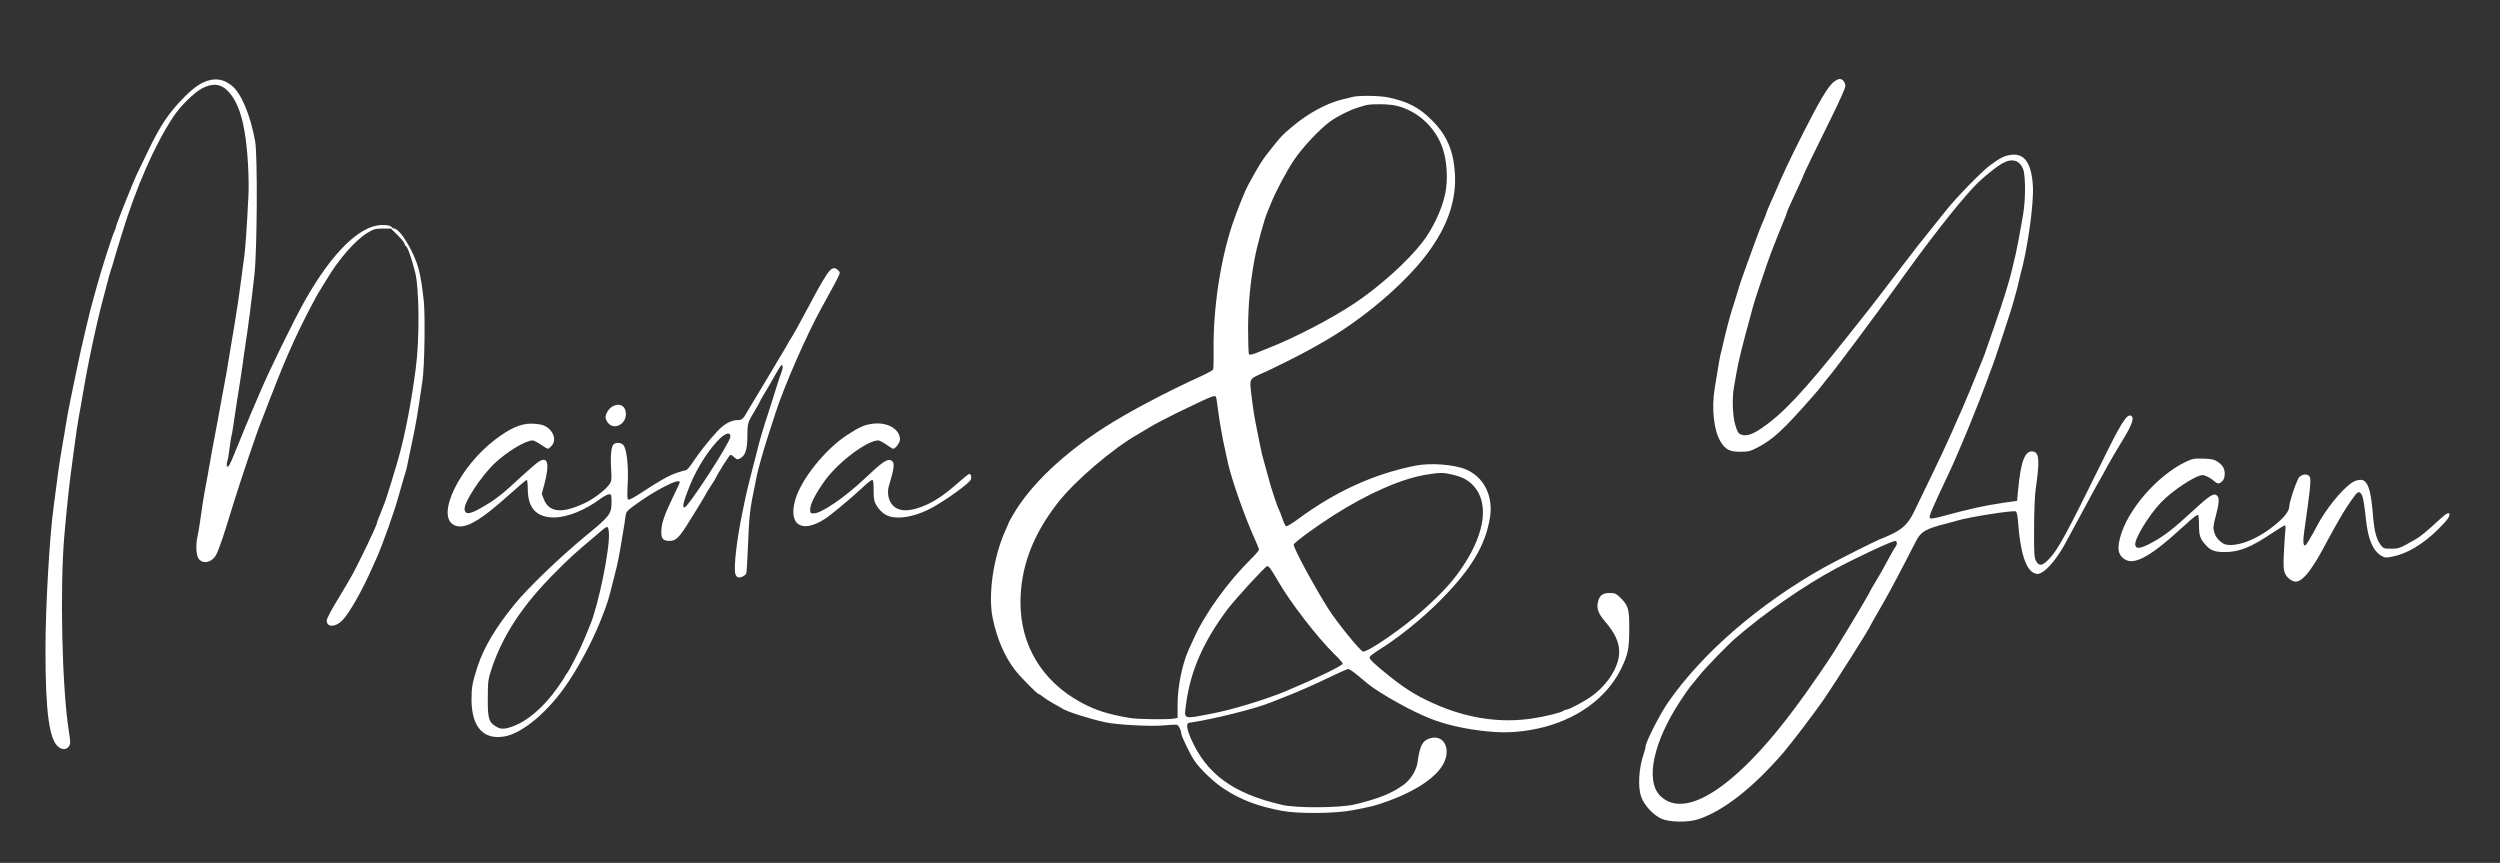
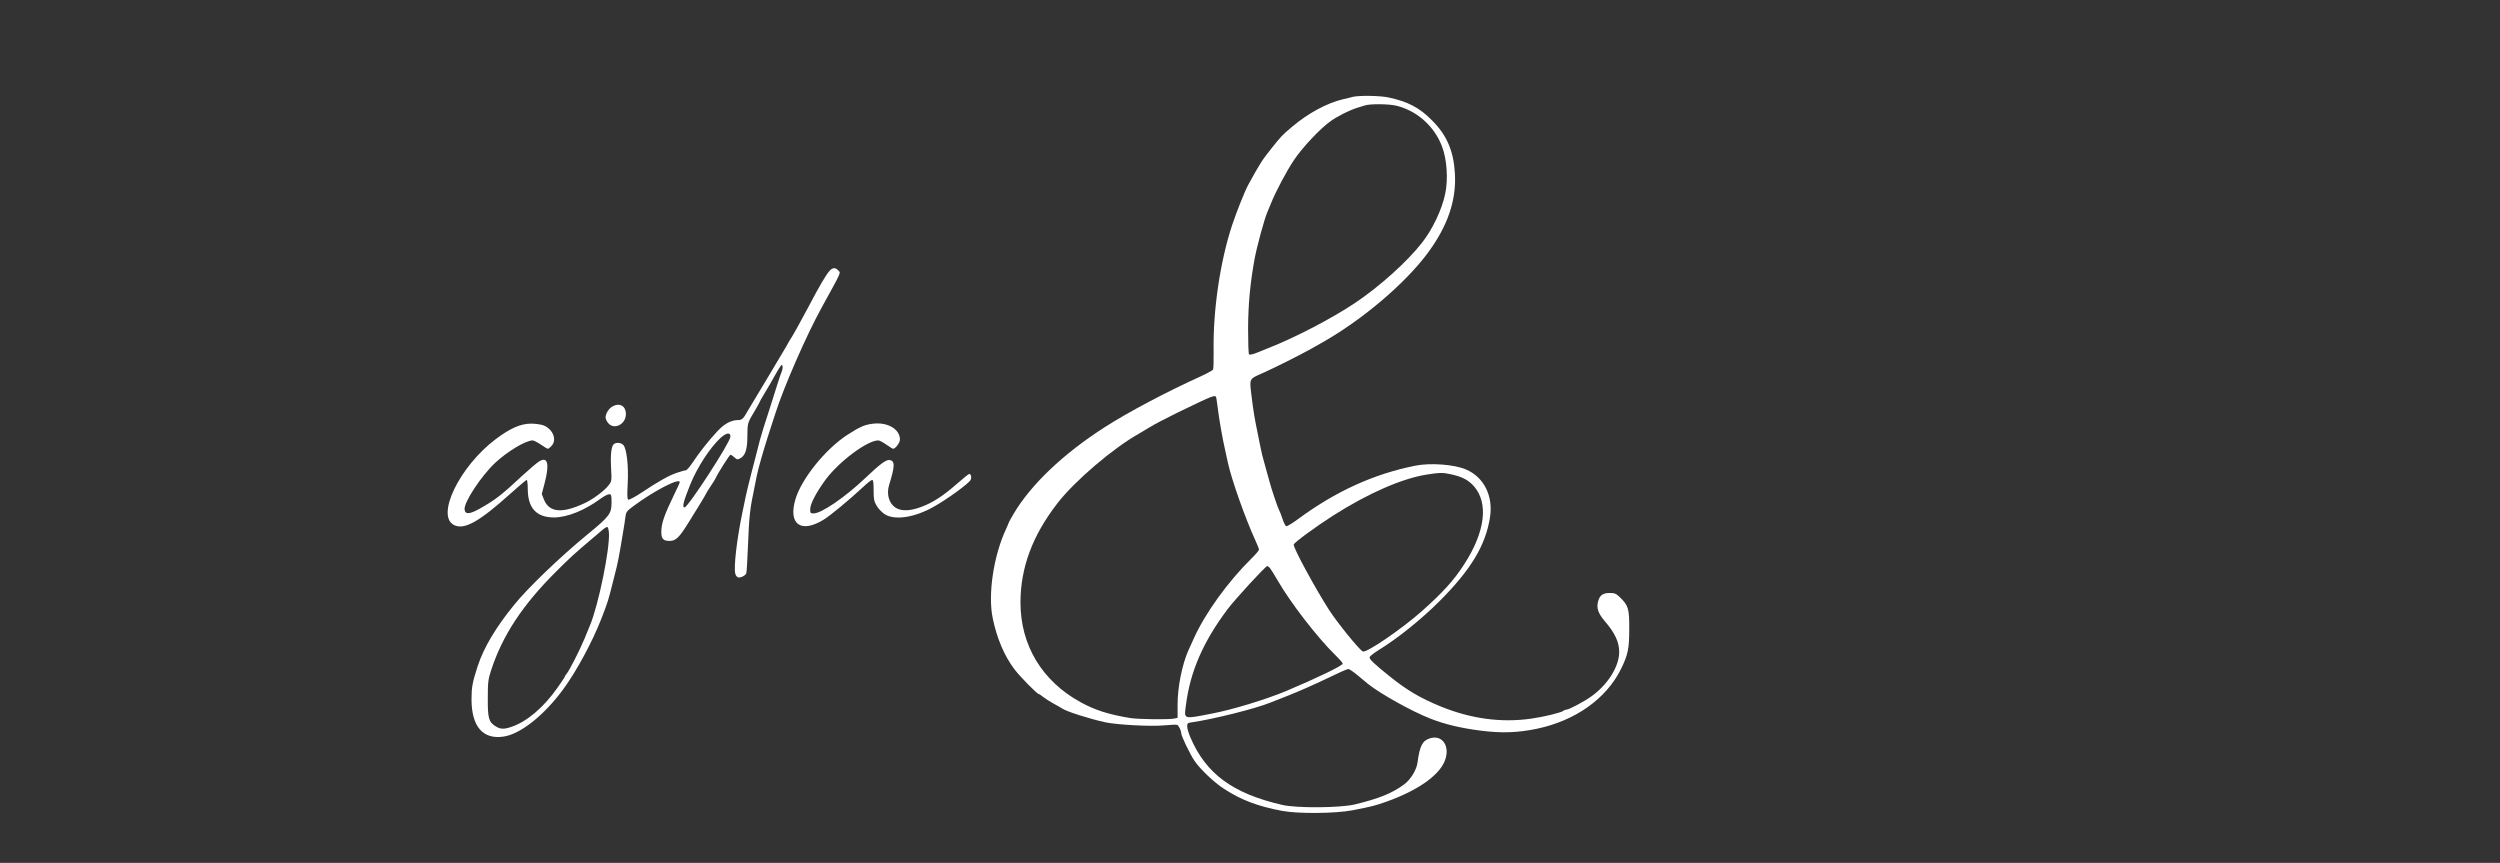
<svg xmlns="http://www.w3.org/2000/svg" version="1.0" width="2089pt" height="721pt" viewBox="0 0 2089 721" preserveAspectRatio="xMidYMid meet">
  <rect x="0" y="0" width="2089" height="721" fill="#333333" stroke="none" />
  <g transform="translate(0,721) scale(0.1,-0.1)" fill="#ffffff" stroke="none">
-     <path d="M1752 6540 c-64 -15 -125 -55 -204 -133 -139 -140 -207 -240 -319 -476 -39 -80 -74 -153 -78 -161 -25 -48 -181 -437 -181 -452 0 -6 -6 -24 -14 -41 -22 -49 -102 -299 -142 -442 -9 -33 -22 -80 -29 -105 -21 -73 -43 -160 -60 -235 -9 -38 -20 -86 -25 -105 -12 -50 -37 -161 -56 -255 -19 -95 -42 -205 -54 -260 -12 -55 -37 -190 -45 -245 -3 -25 -10 -65 -15 -90 -17 -93 -40 -239 -55 -360 -9 -69 -20 -158 -26 -199 -34 -239 -69 -838 -69 -1200 0 -527 32 -759 112 -815 33 -23 65 -20 84 8 14 23 14 33 -1 128 -57 365 -76 1201 -36 1648 18 204 41 420 51 490 5 36 16 121 25 190 16 126 38 273 56 365 5 28 20 115 34 195 21 124 67 351 95 470 4 19 15 64 23 100 8 36 29 119 47 185 18 66 36 135 40 153 5 19 13 46 18 60 6 15 18 54 27 87 9 33 20 71 25 85 4 14 22 72 40 130 118 387 273 740 428 974 61 92 175 204 243 239 80 41 142 38 197 -8 74 -64 126 -180 155 -350 26 -146 40 -388 33 -541 -12 -242 -25 -437 -35 -509 -6 -38 -17 -126 -26 -195 -15 -117 -33 -239 -55 -370 -5 -30 -16 -98 -25 -150 -40 -246 -49 -297 -85 -485 -5 -27 -19 -102 -30 -165 -12 -63 -25 -135 -30 -160 -9 -43 -23 -123 -56 -310 -8 -47 -20 -107 -25 -135 -9 -48 -19 -114 -39 -255 -5 -36 -14 -86 -19 -110 -15 -65 -13 -147 4 -180 31 -59 118 -44 153 28 11 20 33 80 51 132 32 98 37 114 91 290 63 203 194 592 231 683 11 28 27 68 34 87 16 45 45 119 56 145 4 11 22 56 39 100 45 113 69 172 97 235 13 30 31 71 40 90 55 125 185 380 231 451 9 15 30 48 46 75 105 177 241 333 344 397 54 33 67 37 130 37 l69 0 57 -56 c31 -31 56 -62 56 -69 0 -7 3 -15 8 -17 17 -7 48 -95 81 -223 35 -137 38 -561 5 -805 -36 -276 -86 -538 -142 -740 -19 -70 -101 -339 -112 -365 -4 -11 -15 -40 -25 -65 -9 -25 -23 -60 -31 -78 -8 -18 -14 -37 -14 -42 0 -18 -147 -326 -213 -445 -18 -33 -72 -124 -120 -203 -48 -78 -87 -153 -87 -166 0 -60 74 -59 132 2 59 61 165 248 248 437 5 11 21 47 36 80 56 127 152 397 189 535 10 36 23 83 30 105 29 92 34 113 44 165 6 30 18 89 27 130 40 185 54 269 95 555 17 120 23 541 10 665 -15 127 -24 189 -41 255 -35 143 -155 343 -206 345 -6 0 -17 7 -24 15 -9 10 -32 15 -75 15 -186 0 -420 -229 -649 -635 -92 -164 -299 -586 -376 -770 -23 -55 -50 -118 -60 -140 -10 -22 -39 -92 -65 -155 -25 -63 -50 -124 -55 -135 -5 -11 -18 -42 -29 -70 -36 -92 -57 -129 -64 -111 -4 9 -3 27 2 39 5 13 14 65 20 117 7 51 13 96 16 99 2 4 8 40 14 81 18 123 39 259 56 365 9 55 20 129 25 165 4 36 12 94 18 130 24 151 56 400 79 615 22 211 26 988 5 1105 -40 222 -118 405 -197 466 -62 47 -116 60 -183 44z" />
-     <path d="M15317 6521 c-46 -41 -119 -164 -250 -423 -115 -228 -163 -330 -237 -503 -5 -11 -23 -51 -39 -88 -17 -38 -31 -72 -31 -76 0 -5 -12 -35 -26 -67 -28 -63 -70 -175 -139 -369 -23 -66 -45 -127 -48 -135 -3 -8 -20 -62 -37 -120 -18 -58 -36 -116 -41 -130 -12 -35 -59 -216 -70 -270 -5 -25 -13 -58 -18 -75 -8 -28 -16 -69 -53 -300 -27 -167 -8 -346 46 -440 42 -71 77 -90 167 -90 67 0 84 4 142 34 131 68 214 144 455 418 35 39 80 93 100 120 20 26 41 53 47 59 33 36 405 533 559 749 269 378 509 684 650 834 71 75 192 173 247 201 75 39 135 19 164 -52 21 -54 22 -254 0 -381 -27 -159 -46 -260 -61 -327 -9 -36 -20 -85 -26 -110 -26 -116 -74 -269 -151 -490 -24 -69 -54 -154 -66 -190 -12 -36 -26 -74 -31 -85 -5 -11 -30 -72 -55 -135 -26 -63 -51 -124 -55 -135 -5 -11 -21 -49 -36 -85 -14 -36 -42 -98 -60 -138 -19 -41 -34 -75 -34 -77 0 -2 -18 -43 -41 -92 -22 -48 -50 -108 -61 -133 -20 -44 -162 -339 -236 -490 -47 -95 -91 -138 -186 -184 -42 -20 -79 -36 -82 -36 -13 0 -370 -179 -479 -240 -545 -305 -1022 -718 -1307 -1130 -71 -102 -188 -334 -188 -371 0 -7 -6 -31 -14 -54 -42 -122 -52 -278 -22 -363 24 -70 100 -152 168 -183 69 -30 223 -33 308 -5 210 69 457 262 711 556 67 78 253 323 332 436 99 143 397 615 397 628 0 2 30 55 66 117 78 136 117 206 217 399 41 80 84 163 96 186 43 83 79 104 251 148 36 10 79 21 95 26 100 30 463 87 488 77 10 -4 16 -33 21 -99 18 -245 64 -388 134 -417 25 -10 35 -10 59 3 61 31 149 143 217 276 16 30 50 93 76 140 26 47 71 130 100 185 29 55 67 125 85 155 18 30 51 90 73 132 23 42 78 137 123 210 87 141 108 202 73 215 -34 13 -85 -70 -245 -397 -291 -592 -363 -725 -438 -802 -55 -58 -83 -62 -108 -15 -15 28 -17 62 -16 272 0 132 6 278 13 325 34 236 30 304 -16 316 -72 18 -109 -75 -132 -336 l-7 -75 -120 -17 c-144 -21 -281 -51 -475 -104 -105 -29 -131 -32 -136 -19 -5 13 25 84 151 350 24 50 55 119 70 155 15 36 35 83 45 105 28 63 85 203 115 280 15 39 33 84 40 100 7 17 31 82 55 145 23 63 45 124 50 135 12 27 154 459 168 510 6 22 17 63 25 90 8 28 18 66 22 85 4 19 11 49 15 65 59 201 116 600 107 749 -11 192 -71 278 -182 262 -56 -7 -91 -25 -177 -88 -65 -48 -272 -259 -360 -368 -83 -103 -213 -266 -244 -305 -50 -65 -194 -252 -283 -370 -91 -119 -125 -163 -306 -390 -370 -465 -543 -649 -724 -769 -73 -49 -122 -63 -163 -47 -22 8 -31 23 -47 77 -24 75 -29 232 -11 325 6 30 15 81 20 114 14 85 51 236 116 470 9 33 20 74 24 90 12 47 119 363 146 435 52 134 77 197 105 264 16 38 29 72 29 77 0 4 16 42 35 83 19 42 51 110 70 152 19 41 35 78 35 80 0 6 97 207 240 496 61 123 110 234 110 248 -1 33 -22 60 -48 60 -12 0 -36 -13 -55 -29z m533 -3849 c0 -10 -4 -22 -9 -27 -5 -6 -23 -36 -40 -67 -68 -127 -96 -176 -133 -236 -21 -34 -38 -64 -38 -66 0 -6 -104 -184 -199 -339 -128 -210 -112 -186 -230 -359 -308 -452 -565 -749 -806 -930 -228 -171 -411 -201 -524 -86 -125 128 -54 455 175 799 36 54 71 104 77 111 7 7 37 45 68 83 56 71 240 261 314 325 235 204 569 436 830 576 187 100 471 233 503 234 6 0 12 -8 12 -18z" />
    <path d="M11305 6401 c-16 -5 -55 -14 -85 -21 -132 -31 -291 -117 -424 -230 -86 -73 -86 -73 -174 -183 -76 -95 -92 -120 -192 -302 -28 -51 -97 -224 -134 -335 -101 -306 -161 -713 -155 -1058 1 -77 -1 -144 -5 -151 -4 -6 -49 -31 -99 -54 -295 -134 -610 -301 -805 -426 -348 -223 -620 -482 -765 -729 -20 -35 -37 -65 -37 -67 0 -3 -11 -28 -24 -57 -104 -222 -152 -547 -111 -743 34 -168 99 -319 182 -428 48 -63 190 -207 204 -207 4 0 20 -11 36 -24 15 -12 55 -38 88 -56 33 -18 65 -36 70 -40 35 -25 229 -87 363 -116 100 -21 383 -36 492 -25 52 5 100 7 106 4 13 -5 34 -47 34 -69 0 -23 73 -175 111 -231 46 -69 166 -183 246 -234 144 -94 284 -147 488 -185 134 -25 444 -22 585 5 165 32 189 38 290 74 253 91 429 213 480 333 52 121 -13 227 -120 195 -64 -19 -87 -64 -105 -201 -8 -63 -57 -144 -113 -185 -98 -73 -209 -118 -412 -167 -121 -29 -486 -32 -605 -4 -414 95 -638 260 -768 564 -15 35 -27 76 -27 92 0 26 4 30 38 34 184 27 535 115 657 165 11 5 81 32 155 61 74 29 213 90 308 136 95 46 179 84 188 84 8 0 46 -25 82 -56 37 -30 74 -61 83 -69 106 -84 362 -227 519 -289 122 -48 256 -80 420 -101 180 -23 312 -18 475 16 319 68 575 249 698 495 60 121 71 171 71 339 1 169 -8 197 -79 265 -31 30 -43 35 -85 35 -57 0 -84 -20 -97 -73 -14 -54 2 -98 56 -162 86 -99 122 -177 121 -262 -2 -120 -96 -269 -231 -366 -63 -45 -188 -112 -211 -112 -8 0 -18 -4 -24 -9 -15 -15 -162 -51 -269 -66 -252 -36 -507 -1 -762 104 -167 69 -274 132 -418 247 -138 111 -177 148 -170 164 3 8 37 34 75 58 162 100 356 256 511 411 260 261 382 463 419 696 29 180 -50 338 -200 402 -98 42 -297 57 -422 32 -348 -69 -666 -214 -981 -446 -48 -36 -93 -63 -100 -60 -6 2 -21 31 -31 63 -11 33 -23 64 -27 69 -9 13 -66 181 -84 251 -8 30 -22 80 -31 112 -26 92 -34 124 -44 177 -5 28 -17 84 -25 125 -21 99 -33 172 -49 305 -16 132 -18 128 92 176 80 35 321 155 407 204 28 16 65 37 83 47 335 187 698 493 890 751 168 226 243 443 229 669 -11 188 -68 320 -192 443 -105 106 -200 156 -365 191 -69 15 -244 17 -295 5z m370 -76 c169 -44 309 -170 373 -335 43 -110 54 -276 28 -400 -28 -133 -106 -297 -195 -410 -125 -159 -351 -362 -556 -500 -195 -131 -511 -295 -730 -380 -11 -4 -49 -20 -84 -34 -40 -17 -68 -23 -74 -17 -5 5 -8 100 -8 217 1 205 18 383 55 584 19 102 80 326 105 385 5 11 19 45 31 75 39 98 132 273 192 362 69 104 219 263 303 323 60 44 159 93 225 114 19 6 49 15 65 20 47 15 208 13 270 -4z m-1511 -2442 c2 -10 7 -45 11 -78 9 -82 41 -265 61 -350 8 -38 20 -88 24 -110 31 -143 144 -463 231 -653 16 -34 29 -68 29 -75 0 -7 -30 -42 -66 -77 -195 -193 -386 -457 -480 -668 -19 -43 -39 -86 -44 -97 -52 -117 -90 -306 -90 -448 l0 -115 -26 -6 c-40 -10 -300 -7 -369 4 -183 30 -294 66 -415 132 -323 177 -503 476 -503 835 1 291 100 558 309 828 143 185 466 461 679 580 11 7 51 31 90 54 38 24 146 80 240 126 311 150 310 150 319 118z m1968 -638 c89 -20 140 -48 184 -98 124 -141 94 -382 -81 -652 -86 -134 -179 -236 -352 -390 -166 -148 -464 -352 -495 -339 -28 12 -212 238 -284 350 -115 180 -294 509 -294 543 0 15 180 147 330 243 294 187 575 310 785 343 109 17 134 17 207 0z m-1520 -782 c8 -10 37 -56 64 -103 107 -186 328 -472 478 -620 36 -35 66 -69 66 -75 0 -17 -222 -124 -475 -230 -168 -70 -446 -155 -620 -188 -242 -47 -232 -51 -215 74 36 280 144 527 348 799 64 85 317 360 331 360 4 0 15 -8 23 -17z" />
    <path d="M6933 4948 c-31 -34 -83 -122 -178 -303 -79 -148 -128 -237 -163 -290 -6 -11 -15 -27 -19 -35 -4 -8 -75 -127 -158 -265 -83 -137 -160 -266 -171 -285 -30 -56 -45 -70 -74 -70 -60 0 -117 -30 -176 -94 -69 -73 -150 -176 -208 -263 -23 -35 -48 -63 -56 -63 -8 0 -42 -10 -75 -21 -66 -22 -149 -69 -297 -167 -56 -37 -102 -61 -109 -57 -8 6 -9 41 -4 131 8 148 -8 297 -37 326 -19 19 -54 23 -76 9 -23 -14 -32 -82 -26 -199 6 -111 6 -113 -21 -148 -34 -44 -128 -115 -199 -148 -187 -88 -295 -80 -340 28 l-19 48 23 87 c43 164 28 229 -44 186 -19 -11 -83 -66 -143 -121 -170 -159 -224 -201 -352 -273 -87 -49 -124 -52 -129 -8 -7 58 136 276 254 388 104 97 255 188 315 189 9 0 40 -16 68 -35 28 -19 54 -35 59 -35 5 0 18 10 30 23 48 51 14 139 -65 172 -20 8 -67 15 -105 15 -87 0 -174 -38 -295 -129 -305 -229 -506 -647 -346 -720 85 -39 208 30 467 263 71 64 133 116 137 116 5 0 9 -35 9 -77 1 -160 73 -237 220 -237 110 1 256 59 387 156 29 21 61 38 73 38 18 0 20 -6 20 -67 0 -96 -14 -115 -205 -272 -223 -183 -494 -443 -608 -584 -155 -191 -253 -355 -305 -512 -44 -135 -52 -177 -52 -278 0 -228 95 -338 268 -312 141 21 338 177 498 395 113 154 243 396 319 590 56 145 58 153 96 305 11 44 26 105 34 135 7 30 21 100 30 155 9 55 20 123 25 150 5 28 12 73 15 100 6 47 10 53 68 96 172 128 387 239 387 200 0 -5 -20 -51 -46 -102 -84 -174 -107 -240 -108 -310 -1 -60 15 -79 68 -79 55 0 82 27 171 172 5 9 38 62 73 118 34 55 62 103 62 105 0 2 17 30 38 62 22 32 41 63 43 69 12 31 115 194 123 194 5 0 20 -10 33 -22 20 -19 26 -20 48 -8 43 23 60 74 60 185 1 111 1 111 62 212 23 40 43 75 43 78 0 2 13 26 29 52 16 27 42 71 58 98 69 123 88 155 96 155 10 0 9 -36 -2 -58 -5 -9 -23 -64 -41 -122 -36 -114 -74 -235 -110 -345 -21 -67 -41 -139 -59 -215 -5 -19 -25 -96 -44 -170 -19 -74 -40 -160 -46 -190 -6 -30 -18 -86 -26 -125 -47 -224 -75 -462 -61 -518 3 -14 13 -27 21 -31 20 -7 62 12 71 33 3 9 10 111 14 227 10 251 16 310 55 494 8 36 16 76 18 90 8 48 59 226 96 340 21 63 48 147 60 185 69 218 261 657 387 885 172 313 160 287 139 310 -24 26 -47 25 -72 -2z m-830 -1388 c-3 -50 -354 -590 -383 -590 -22 0 -9 50 47 190 61 149 167 311 256 393 49 43 83 46 80 7z m-1015 -801 c10 -131 -87 -605 -158 -774 -4 -11 -25 -60 -45 -110 -41 -99 -129 -271 -151 -296 -8 -8 -14 -19 -14 -22 0 -4 -28 -46 -62 -94 -115 -164 -255 -283 -383 -326 -63 -22 -93 -21 -132 3 -59 36 -68 67 -67 235 0 136 3 158 28 235 94 288 261 543 539 820 111 112 161 158 312 285 28 23 64 54 80 68 17 15 35 25 40 23 6 -1 11 -22 13 -47z" />
    <path d="M5118 3814 c-30 -16 -58 -61 -58 -92 0 -11 9 -31 21 -46 49 -62 149 -13 149 74 0 68 -52 97 -112 64z" />
    <path d="M7290 3669 c-68 -9 -106 -26 -207 -91 -185 -119 -387 -370 -437 -542 -61 -208 48 -285 237 -168 57 35 210 162 332 275 33 31 66 57 73 57 9 0 12 -24 12 -87 0 -74 3 -92 26 -130 14 -24 44 -55 67 -70 84 -53 250 -28 410 63 111 62 291 193 307 223 11 21 4 51 -11 51 -5 0 -51 -37 -102 -82 -114 -100 -200 -157 -297 -193 -96 -37 -173 -38 -220 -5 -53 37 -73 113 -51 186 48 156 50 197 11 209 -30 10 -79 -25 -209 -149 -171 -162 -367 -296 -432 -296 -27 0 -29 3 -29 36 0 43 51 140 127 244 114 154 350 330 442 330 10 0 40 -16 67 -35 27 -19 53 -35 57 -35 19 0 57 51 57 77 0 88 -106 149 -230 132z" />
-     <path d="M18260 3349 c-238 -116 -487 -404 -545 -634 -23 -88 -16 -134 26 -169 82 -70 219 3 509 270 77 71 111 97 118 90 3 -4 7 -44 7 -89 1 -85 9 -108 55 -160 41 -47 77 -60 160 -60 120 0 220 40 395 158 54 36 103 65 108 65 5 0 6 -21 3 -47 -3 -27 -8 -109 -12 -183 -5 -111 -3 -142 10 -172 15 -36 58 -68 90 -68 34 0 80 40 128 110 48 71 71 109 143 245 27 52 89 160 120 213 37 62 104 159 119 171 15 12 19 12 33 -2 17 -17 27 -69 43 -217 18 -168 58 -262 129 -304 31 -18 39 -18 93 -7 124 25 253 103 379 226 84 83 109 119 92 136 -7 7 -34 -11 -90 -63 -89 -83 -154 -136 -186 -153 -12 -6 -49 -27 -82 -46 -51 -28 -70 -34 -123 -34 -59 0 -66 2 -88 30 -35 43 -54 115 -64 235 -16 194 -35 274 -75 302 -23 17 -73 7 -111 -21 -86 -63 -211 -220 -278 -346 -52 -100 -94 -169 -103 -172 -18 -6 -21 33 -8 123 45 311 56 413 48 442 -10 41 -79 34 -100 -9 -31 -67 -73 -197 -73 -227 0 -48 -54 -111 -165 -193 -110 -81 -232 -131 -322 -133 -44 0 -58 4 -90 30 -25 21 -42 45 -50 75 -12 39 -10 53 12 137 29 107 31 154 10 172 -27 22 -61 1 -194 -122 -174 -160 -242 -213 -348 -271 -97 -53 -136 -58 -141 -19 -7 48 110 241 212 350 95 101 293 232 352 232 20 0 72 -27 97 -51 26 -24 42 -24 67 1 22 22 27 75 9 112 -5 13 -26 35 -46 48 -31 21 -50 25 -122 28 -79 2 -92 -1 -151 -29z" />
  </g>
</svg>